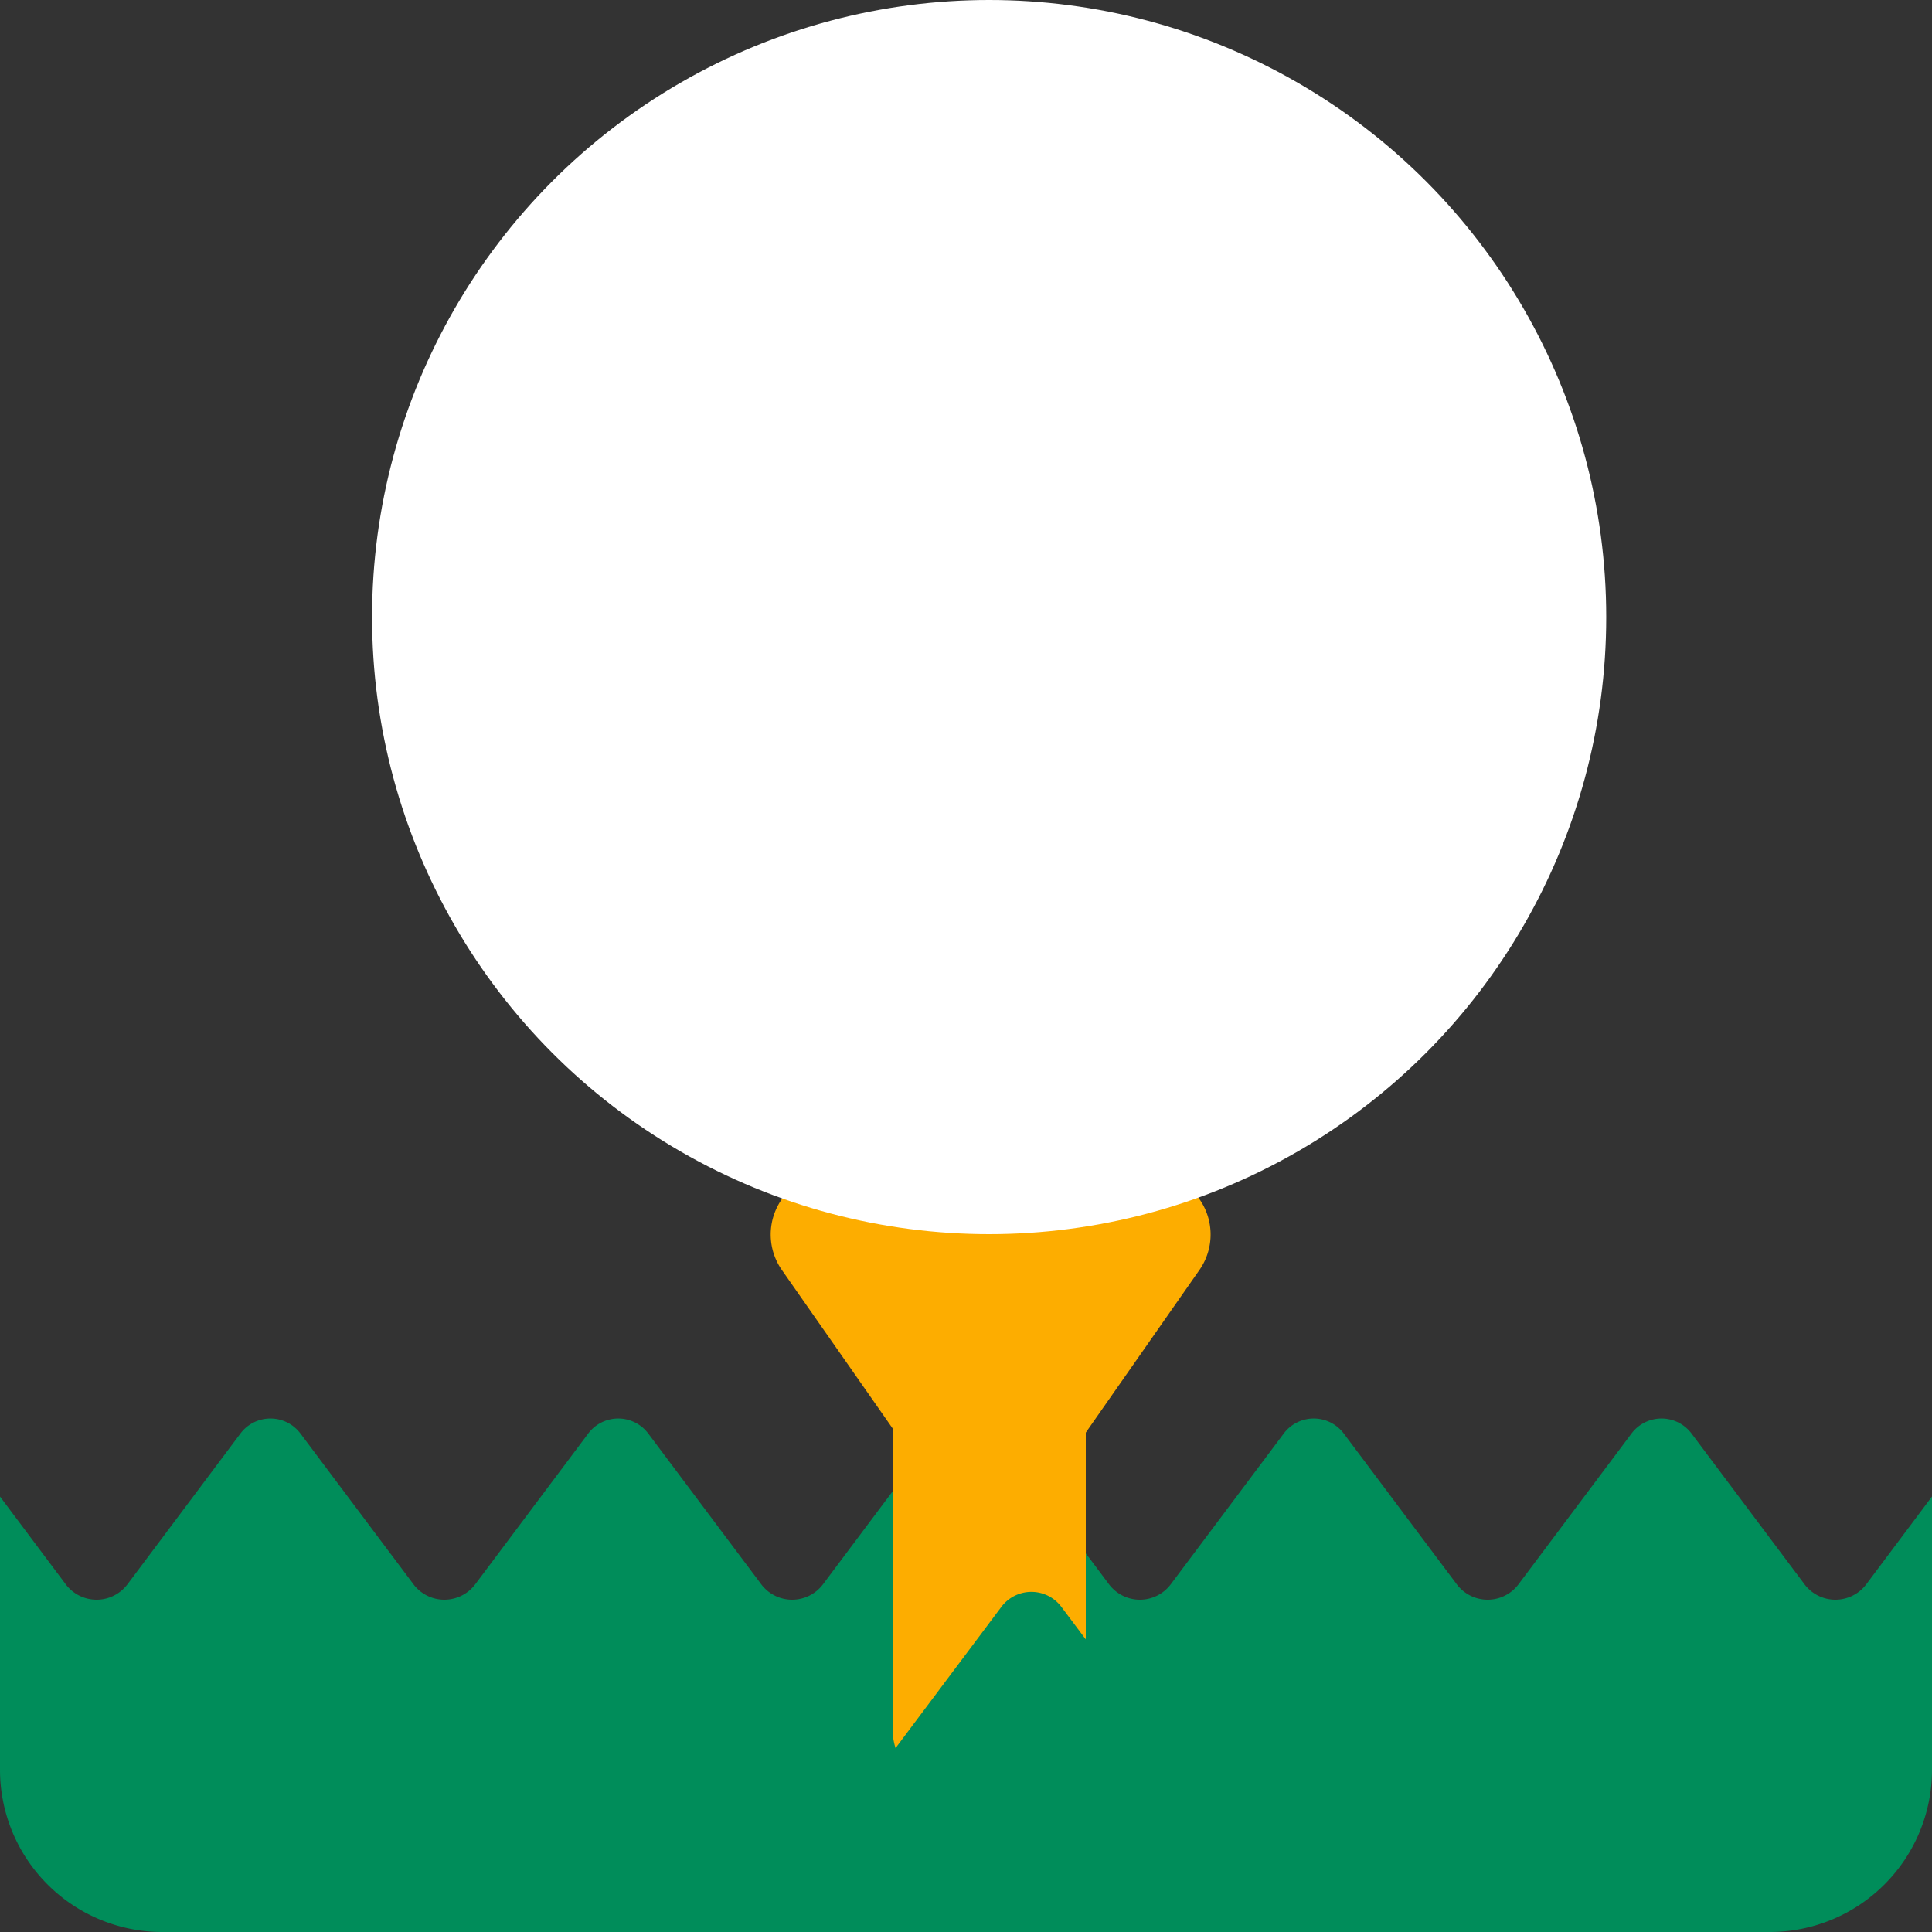
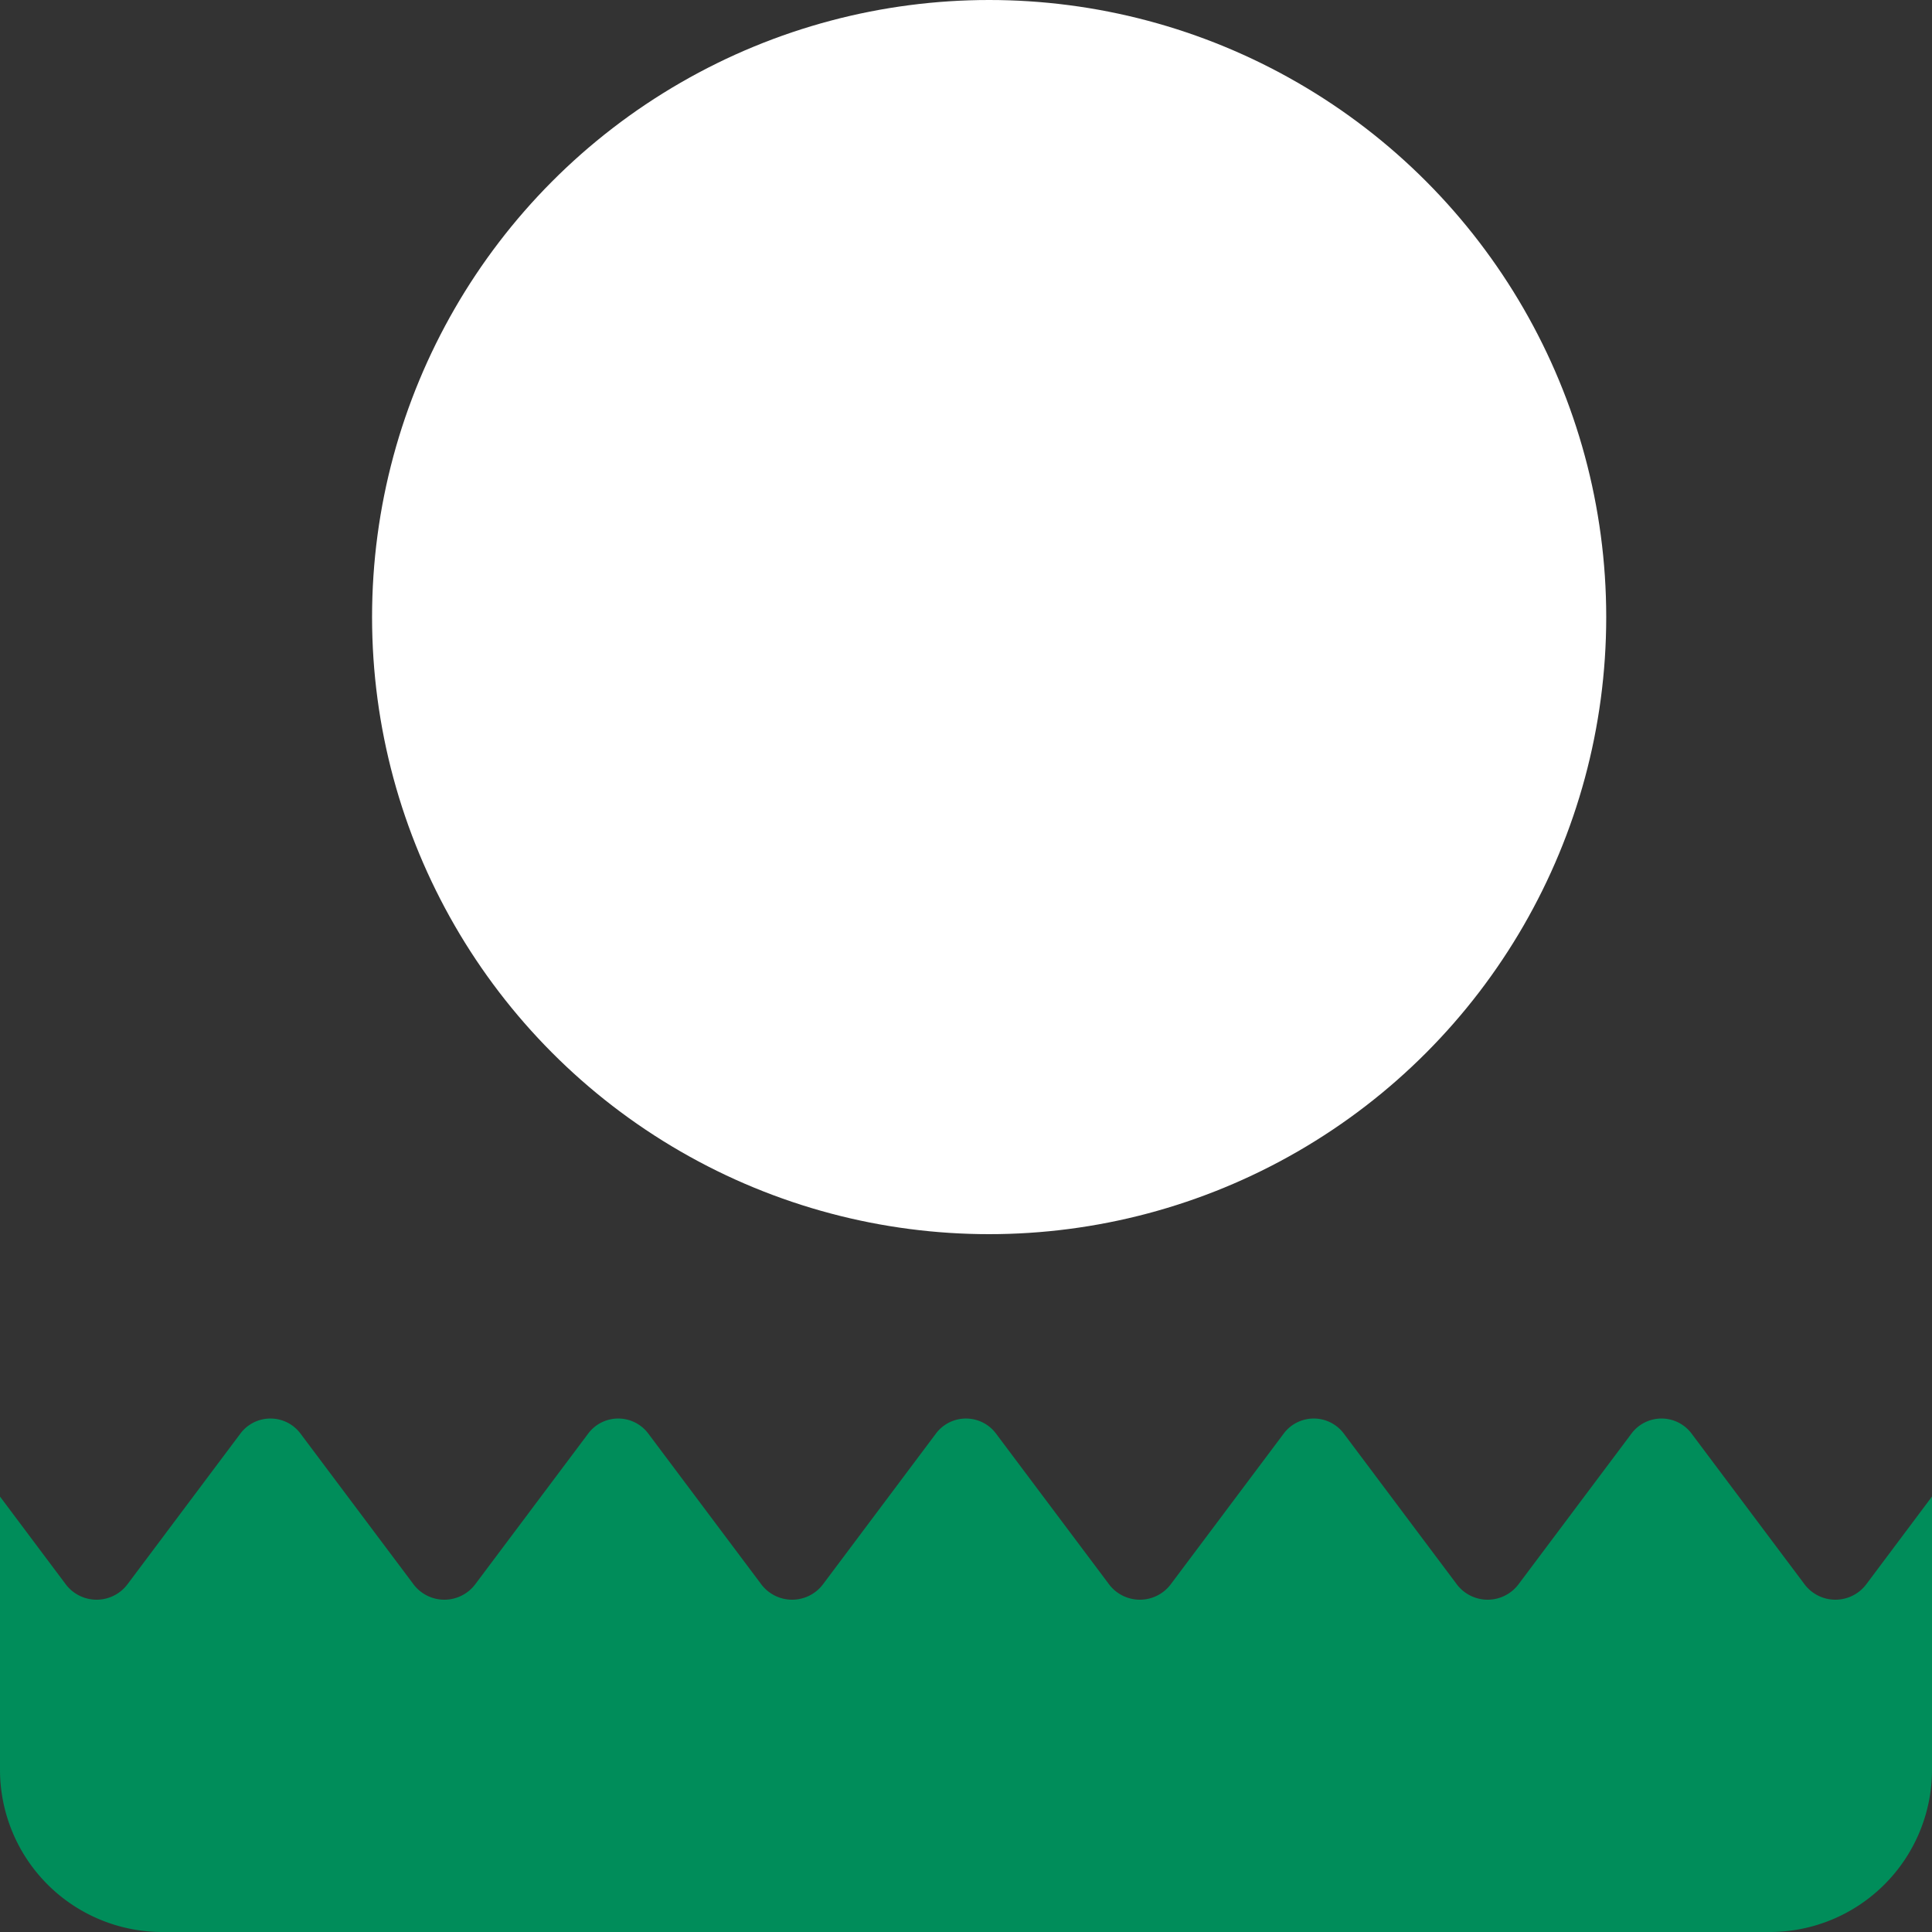
<svg xmlns="http://www.w3.org/2000/svg" width="500" height="500" viewBox="0 0 500 500">
  <rect x="0" y="0" width="500" height="500" fill="#333333" stroke="none" />
  <defs>
    <style>.cls-1{fill:#008d5a;}.cls-2{fill:#fdad00;}.cls-3{fill:#fff;}</style>
  </defs>
  <g id="Golf">
    <g id="Golf-2" data-name="Golf">
      <path class="cls-1" d="M500,387.3V458a42,42,0,0,1-42,42H42A42,42,0,0,1,0,458V387.31L17,410a10,10,0,0,0,16,0l29.22-39h0a9.71,9.71,0,0,1,15.54,0h0L107,410a10,10,0,0,0,16,0l29.23-39h0a9.71,9.71,0,0,1,15.54,0h0L197,410a10,10,0,0,0,16,0l29.22-39h0a9.71,9.71,0,0,1,15.54,0h0L287,410a10,10,0,0,0,16,0l29.23-39h0a9.71,9.71,0,0,1,15.54,0h0L377,410a10,10,0,0,0,16,0l29.23-39h0a9.71,9.71,0,0,1,15.54,0h0L467,410a10,10,0,0,0,16,0Z" />
-       <path class="cls-2" d="M297.3,303.5H215.45a16,16,0,0,0-13.11,25.16l28.66,41v77.83a16,16,0,0,0,16,16h18a16,16,0,0,0,16-16V370.76l29.42-42.1A16,16,0,0,0,297.3,303.5Z" />
      <circle class="cls-3" cx="255.99" cy="159.7" r="159.7" />
-       <path class="cls-1" d="M344.16,422.55l-24.24,32.31a10,10,0,0,1-16,0l-29.23-39h0a9.71,9.71,0,0,0-15.54,0l-29.22,39a10,10,0,0,1-16,0l-7-9.32v46.89H344.16Z" />
    </g>
  </g>
</svg>